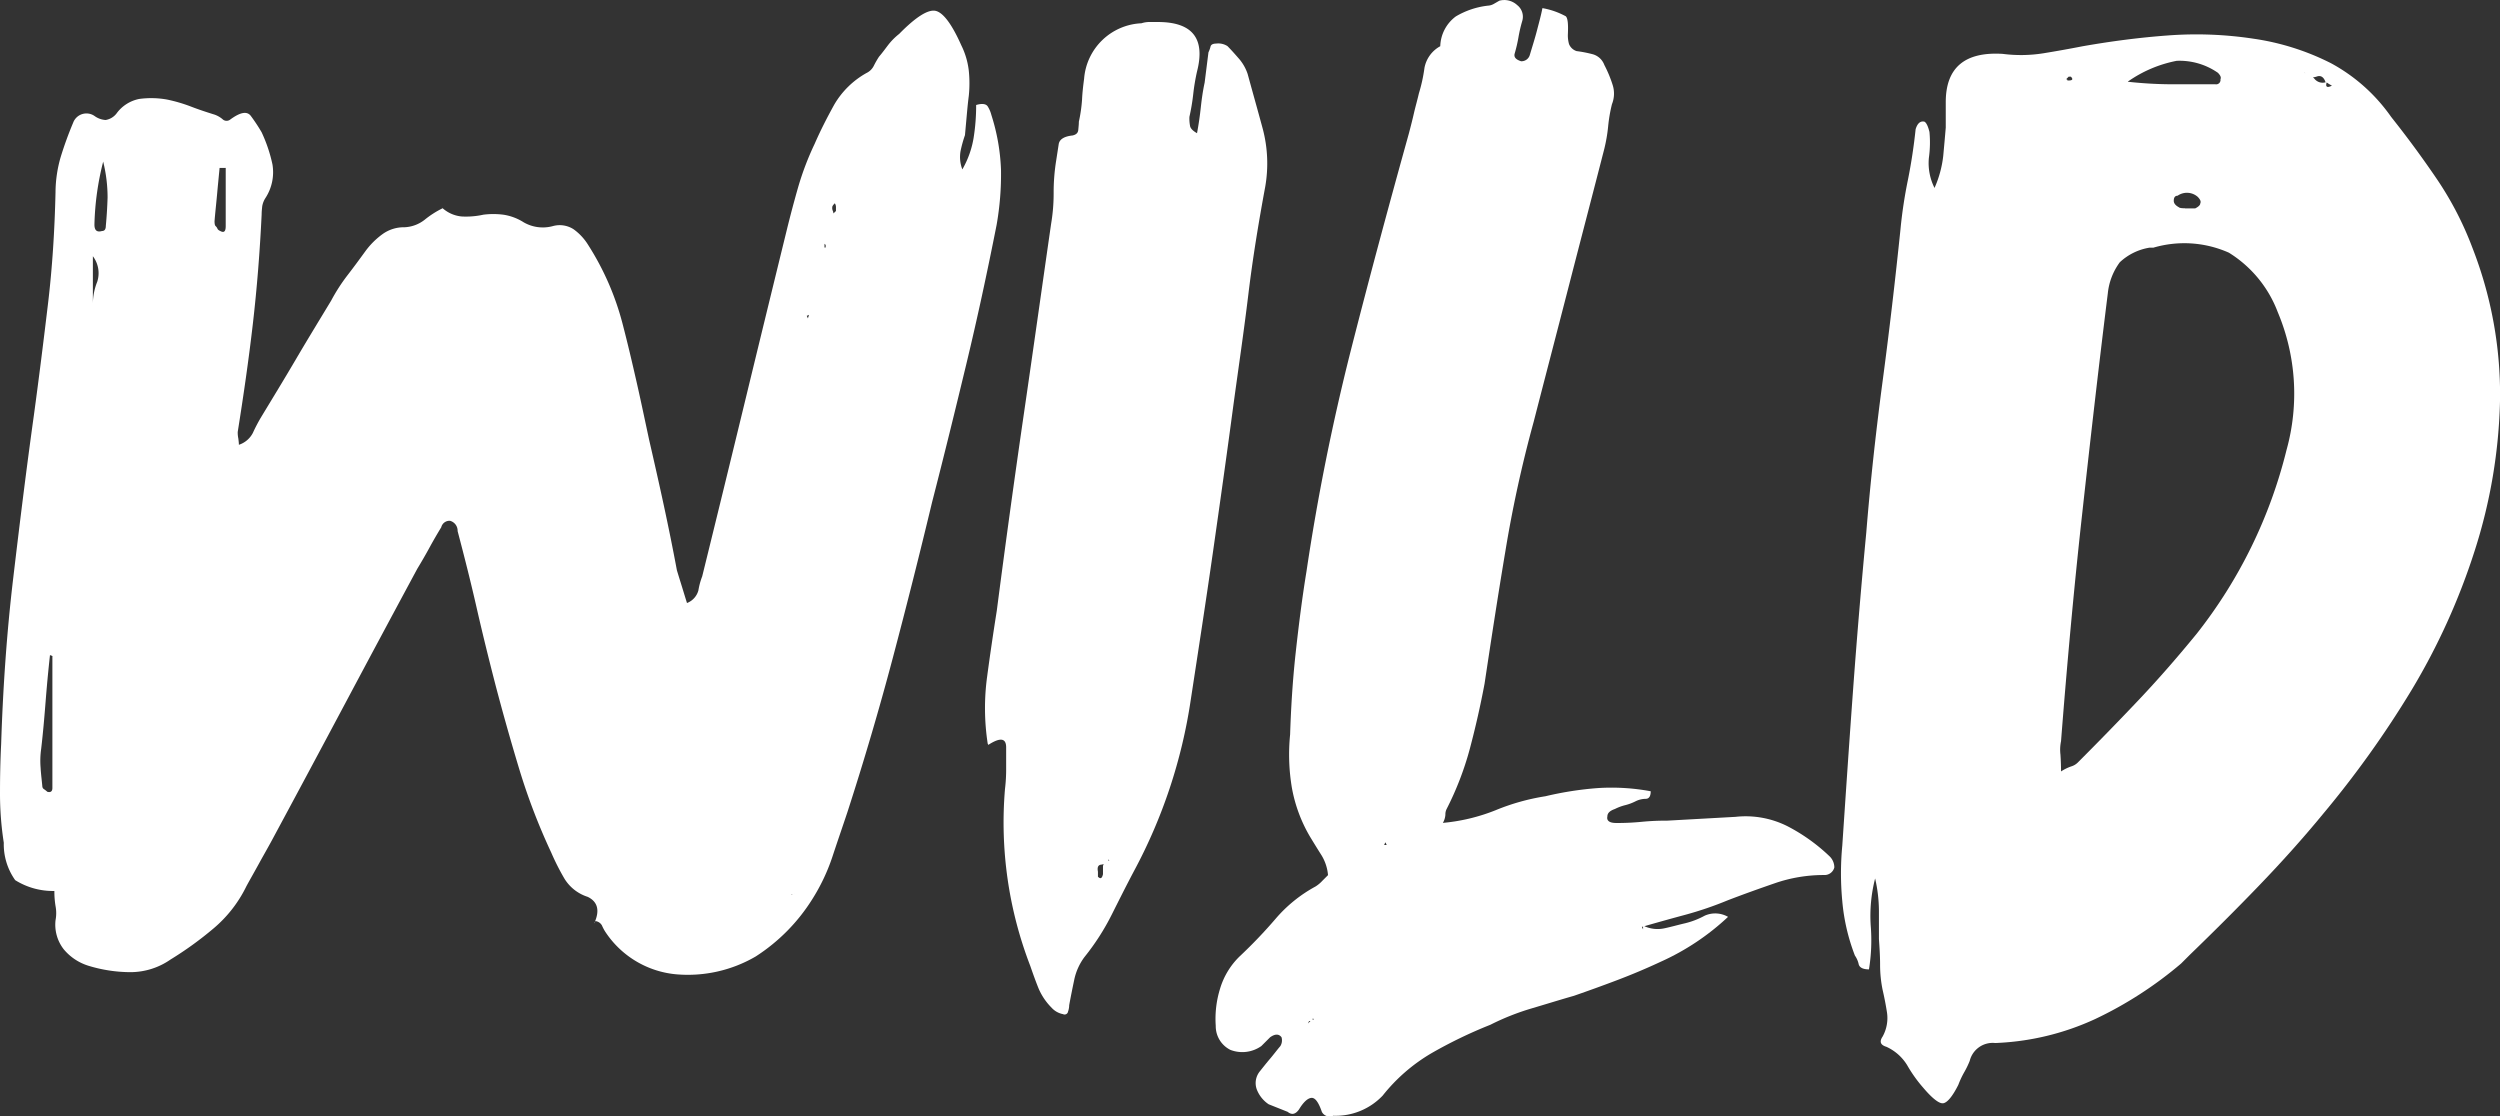
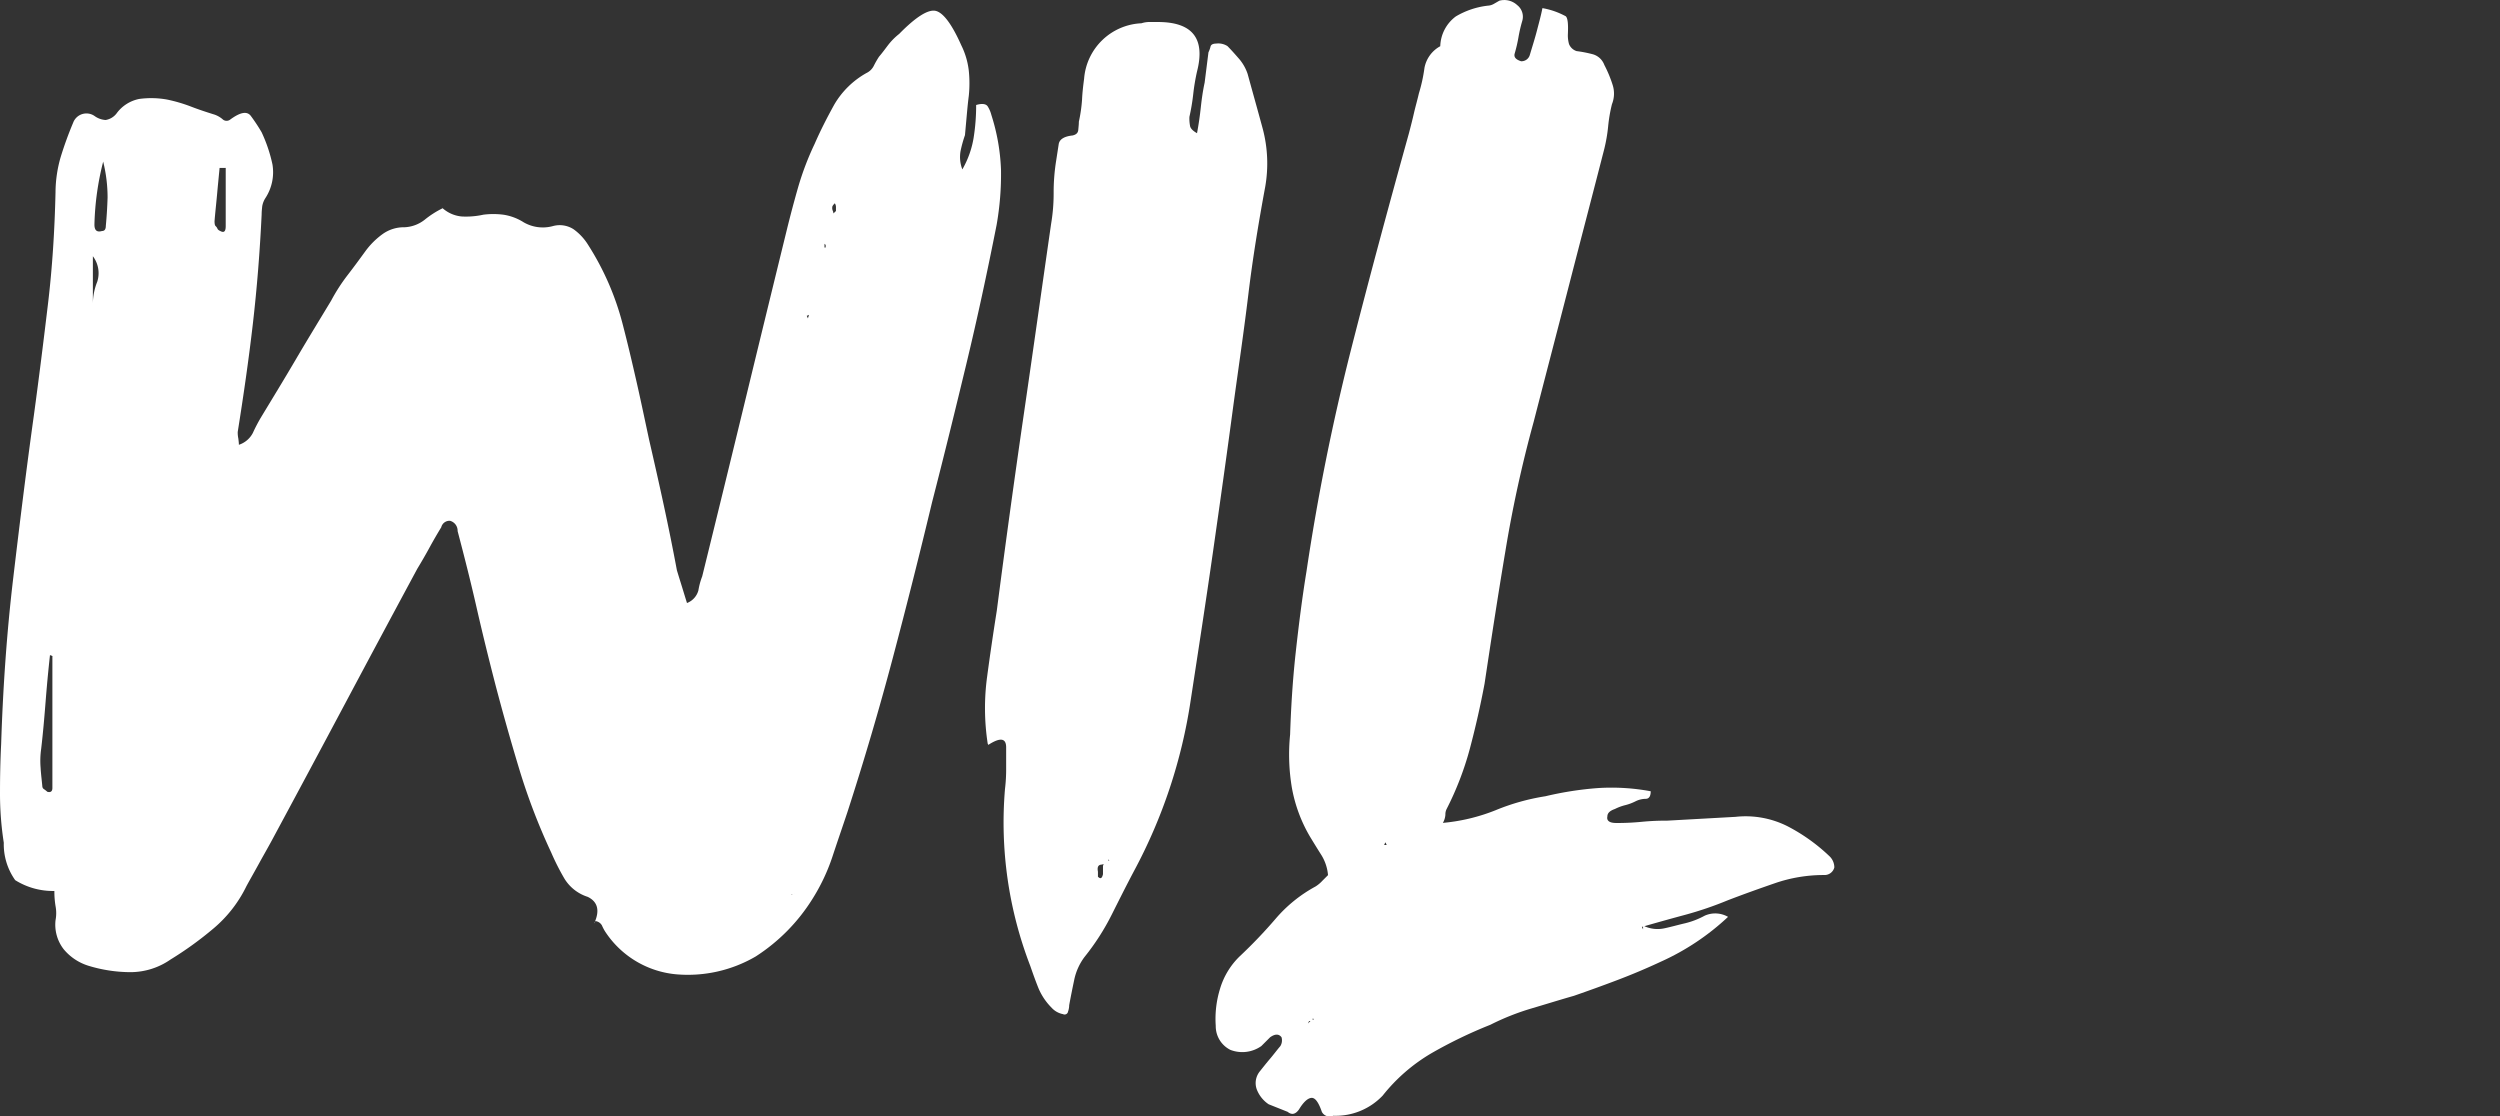
<svg xmlns="http://www.w3.org/2000/svg" width="99.063" height="44.233" viewBox="0 0 99.063 44.233">
  <rect x="0" y="0" width="99.063" height="44.233" fill="#333333" stroke="none" />
  <g data-name="Groupe 25932">
    <path data-name="Tracé 17324" d="M23.563 36.531c.232-.5.151-.857-.255-1.054a1.675 1.675 0 0 1-.927-.73 9.509 9.509 0 0 1-.521-1.031 24.774 24.774 0 0 1-1.251-3.256 94.076 94.076 0 0 1-.95-3.36c-.266-1.031-.521-2.062-.753-3.082s-.487-2.028-.753-3.036a.407.407 0 0 0-.3-.406.336.336 0 0 0-.348.255c-.162.266-.324.545-.475.823s-.313.556-.475.823q-1.46 2.711-2.885 5.388t-2.885 5.388c-.162.3-.336.6-.5.9s-.336.6-.5.9a5.1 5.1 0 0 1-1.309 1.68 13.827 13.827 0 0 1-1.7 1.228 2.784 2.784 0 0 1-1.576.5 5.746 5.746 0 0 1-1.68-.255 2.068 2.068 0 0 1-.973-.649 1.588 1.588 0 0 1-.326-1.157 1.49 1.49 0 0 0 0-.556 3.518 3.518 0 0 1-.046-.6 2.818 2.818 0 0 1-1.553-.429 2.453 2.453 0 0 1-.452-1.483 12.706 12.706 0 0 1-.15-1.956c0-.637.012-1.286.046-1.958.07-2.2.22-4.391.475-6.546s.521-4.322.823-6.488c.2-1.471.382-2.931.556-4.391s.266-2.931.3-4.437a5.083 5.083 0 0 1 .2-1.379 14.179 14.179 0 0 1 .5-1.379.561.561 0 0 1 .857-.255.831.831 0 0 0 .429.151.687.687 0 0 0 .429-.255 1.46 1.46 0 0 1 .9-.579 3.54 3.54 0 0 1 1.1.023 6.031 6.031 0 0 1 .95.278c.3.116.614.22.95.324a1.009 1.009 0 0 1 .3.174.231.231 0 0 0 .3.023c.406-.3.672-.348.823-.151a6.994 6.994 0 0 1 .429.649 5.9 5.9 0 0 1 .429 1.274 1.873 1.873 0 0 1-.278 1.332.864.864 0 0 0-.127.324c-.012.116-.023.22-.023.324-.07 1.471-.185 2.92-.348 4.333s-.371 2.85-.6 4.287a1.087 1.087 0 0 0 .023.255c.012.1.023.185.023.255a.956.956 0 0 0 .556-.475c.1-.22.2-.406.3-.579.463-.765.938-1.541 1.4-2.329s.938-1.564 1.4-2.329a7.173 7.173 0 0 1 .649-1.008c.232-.3.463-.614.707-.95a3.079 3.079 0 0 1 .672-.672 1.45 1.45 0 0 1 .881-.278 1.385 1.385 0 0 0 .8-.3 3.713 3.713 0 0 1 .707-.452l-.046-.046a1.326 1.326 0 0 0 .8.371 3.171 3.171 0 0 0 .857-.07 3.078 3.078 0 0 1 .8 0 2.059 2.059 0 0 1 .8.3 1.514 1.514 0 0 0 1.159.151 1.013 1.013 0 0 1 .823.127 2.166 2.166 0 0 1 .579.626 10.847 10.847 0 0 1 1.356 3.105c.2.765.382 1.541.556 2.306s.336 1.541.5 2.306c.2.869.394 1.726.579 2.584s.359 1.715.521 2.584c.07.232.139.452.2.649s.127.417.2.649a.746.746 0 0 0 .452-.5 2.8 2.8 0 0 1 .151-.556q.852-3.458 1.68-6.871T31.2 9.038q.209-.852.452-1.7a11.379 11.379 0 0 1 .649-1.7c.232-.533.5-1.054.776-1.553a3.392 3.392 0 0 1 1.274-1.251.634.634 0 0 0 .3-.3 3.53 3.53 0 0 1 .2-.348c.139-.162.255-.324.371-.475a2.5 2.5 0 0 1 .429-.429C36.319.6 36.806.3 37.1.371s.637.521 1.008 1.356a3.042 3.042 0 0 1 .3 1.008 4.885 4.885 0 0 1 0 1.008c-.035.266-.058.521-.081.776l-.07.776a4.93 4.93 0 0 0-.174.626 1.358 1.358 0 0 0 .07.73A3.706 3.706 0 0 0 38.6 5.4a8.166 8.166 0 0 0 .1-1.3c.232-.07.382-.046.452.046a1.171 1.171 0 0 1 .151.348 8.051 8.051 0 0 1 .382 2.178 11.586 11.586 0 0 1-.174 2.178c-.371 1.877-.765 3.708-1.2 5.515s-.881 3.626-1.356 5.469Q36.209 22.947 35.4 26t-1.8 6.117c-.2.6-.406 1.193-.6 1.784a7.7 7.7 0 0 1-.8 1.68 7.3 7.3 0 0 1-2.236 2.259 5.336 5.336 0 0 1-3.14.707 3.774 3.774 0 0 1-2.8-1.657 1.7 1.7 0 0 1-.151-.278.339.339 0 0 0-.255-.174l-.046.046zM2.105 25.942A.3.3 0 0 0 2 25.9c-.07.637-.127 1.251-.174 1.854s-.1 1.217-.174 1.854a3.336 3.336 0 0 0-.023.753c.012.232.046.487.07.753a.14.14 0 0 0 .07.1 1.231 1.231 0 0 1 .127.1c.127.035.2-.012.2-.151v-5.21zM3.7 11.957a2.406 2.406 0 0 1 .174-.857 1.108 1.108 0 0 0-.174-1.008v1.854zm.41-5.619a11.069 11.069 0 0 0-.348 2.5c0 .232.1.313.3.255.1 0 .151-.07.151-.2.035-.371.058-.742.07-1.124A5.9 5.9 0 0 0 4.11 6.35zm4.866.255h-.255c-.035.371-.07.718-.1 1.054s-.07.684-.1 1.054c0 .1.012.174.046.2a.274.274 0 0 1 .07.1c.012.035.058.07.127.1.139.07.2 0 .2-.2V6.6zm22.512 28.733c.1.1.081.185-.046.255l-.1-.046c-.1-.1-.07-.151.1-.151.07 0 .1 0 .1.023s-.023.023-.046.023c-.1-.07-.139-.081-.1-.023s.07.023.1-.081zm.6-22.917-.1.046.046.1.046-.151zm.649-2.665v-.1l-.046-.046v.151zm.408-1.444v-.154a.258.258 0 0 0-.046-.151c-.07.07-.1.116-.1.151a.274.274 0 0 0 .023.151.338.338 0 0 1 .023.1z" transform="translate(-.02 .061)" style="fill:#fff" />
    <path data-name="Tracé 17325" d="M33.815 29.344a9.265 9.265 0 0 1-.023-2.653q.174-1.3.382-2.607.5-3.858 1.054-7.67c.371-2.537.73-5.1 1.1-7.67a7.221 7.221 0 0 0 .1-1.228 7.987 7.987 0 0 1 .1-1.274l.1-.649c.03-.197.22-.313.556-.348.139-.035.209-.1.22-.22s.023-.22.023-.324a5.976 5.976 0 0 0 .127-.881c.012-.278.046-.556.081-.823A2.385 2.385 0 0 1 39.909.8a1 1 0 0 1 .324-.05h.324c1.367 0 1.889.649 1.553 1.958a8.168 8.168 0 0 0-.151.9 8.166 8.166 0 0 1-.151.9 1.534 1.534 0 0 0 .023.348c.012.1.1.2.278.3.07-.371.116-.707.151-1.031s.081-.649.151-.973l.151-1.2a1.236 1.236 0 0 0 .081-.22c.012-.081.093-.127.22-.127a.673.673 0 0 1 .452.1c.162.162.324.348.475.521a1.8 1.8 0 0 1 .324.579c.2.73.406 1.46.6 2.178a5.368 5.368 0 0 1 .1 2.282c-.266 1.437-.5 2.862-.672 4.287s-.382 2.85-.579 4.287c-.266 2-.545 3.974-.823 5.92s-.579 3.893-.881 5.863a20.729 20.729 0 0 1-2.251 6.778c-.3.568-.591 1.147-.881 1.726A9.372 9.372 0 0 1 37.65 37.8a2.287 2.287 0 0 0-.406.9c-.07.336-.139.672-.2 1.008a.794.794 0 0 1-.046.255.138.138 0 0 1-.2.1.811.811 0 0 1-.452-.255 2.411 2.411 0 0 1-.521-.776c-.116-.29-.22-.579-.324-.881A15.8 15.8 0 0 1 34.5 31.14a6.406 6.406 0 0 0 .046-.823v-.823c0-.371-.232-.406-.707-.1zm4.773 4.669a.518.518 0 0 1-.278.127c-.116.012-.162.1-.127.278v.2c.1.1.162.07.2-.1v-.3c0-.1.081-.185.255-.255-.07-.035-.127-.058-.174-.081s-.023-.058.081-.127a.172.172 0 0 0 .023.1.454.454 0 0 1 .023.151z" transform="translate(5.323 .122)" style="fill:#fff" />
    <path data-name="Tracé 17326" d="M58.552 36.682a1.271 1.271 0 0 0 .823.1c.278-.058.556-.139.823-.2a3.171 3.171 0 0 0 .776-.3 1.019 1.019 0 0 1 .927.046 9.7 9.7 0 0 1-2.654 1.772c-.568.266-1.147.51-1.726.73s-1.159.429-1.726.626c-.568.162-1.124.336-1.68.5a9.785 9.785 0 0 0-1.634.649 18.077 18.077 0 0 0-2.329 1.124 6.95 6.95 0 0 0-1.935 1.68 2.567 2.567 0 0 1-1.958.8.35.35 0 0 1-.452-.151c-.139-.406-.278-.579-.429-.556s-.313.185-.475.452q-.209.3-.452.1l-.753-.3a1.245 1.245 0 0 1-.475-.6.736.736 0 0 1 .127-.707c.139-.174.266-.336.406-.5s.266-.336.406-.5a.433.433 0 0 0 .046-.348q-.156-.209-.452 0l-.348.348a1.306 1.306 0 0 1-1.228.151 1.05 1.05 0 0 1-.579-.95 4.042 4.042 0 0 1 .174-1.483 2.967 2.967 0 0 1 .776-1.274 19.184 19.184 0 0 0 1.425-1.491 5.57 5.57 0 0 1 1.576-1.274 1.345 1.345 0 0 0 .278-.232l.22-.22a1.809 1.809 0 0 0-.25-.774q-.209-.33-.452-.73a5.844 5.844 0 0 1-.73-1.958 7.942 7.942 0 0 1-.07-2.109c.035-1.066.1-2.143.22-3.233s.255-2.167.429-3.233a88.717 88.717 0 0 1 1.749-8.724c.73-2.873 1.506-5.747 2.306-8.62.07-.266.139-.533.2-.8s.139-.533.2-.8a6.28 6.28 0 0 0 .22-1.008 1.238 1.238 0 0 1 .626-.857 1.523 1.523 0 0 1 .615-1.179 3.186 3.186 0 0 1 1.275-.428.518.518 0 0 0 .232-.07l.22-.127a.753.753 0 0 1 .707.176.584.584 0 0 1 .2.626 5.681 5.681 0 0 0-.151.649 5.68 5.68 0 0 1-.151.649c-.035.139.046.232.255.3a.344.344 0 0 0 .348-.255c.1-.336.2-.649.278-.95s.162-.6.22-.9a3.027 3.027 0 0 1 .927.324c.081.081.1.324.081.73a1.251 1.251 0 0 0 .046.371.482.482 0 0 0 .3.278 4.951 4.951 0 0 1 .649.127.686.686 0 0 1 .451.424 4.821 4.821 0 0 1 .324.776 1.121 1.121 0 0 1-.023.776 6.039 6.039 0 0 0-.151.881 6.323 6.323 0 0 1-.15.88c-.463 1.807-.938 3.615-1.4 5.411s-.938 3.615-1.4 5.411a49.709 49.709 0 0 0-1.124 5.144c-.29 1.726-.556 3.464-.823 5.237a35.878 35.878 0 0 1-.579 2.561 12.177 12.177 0 0 1-.927 2.41.47.47 0 0 0-.046.22.739.739 0 0 1-.1.324 7.416 7.416 0 0 0 2.085-.5 8.72 8.72 0 0 1 1.981-.556 13.2 13.2 0 0 1 2.085-.324 8.489 8.489 0 0 1 2.085.127c0 .2-.07.3-.2.3a.917.917 0 0 0-.406.1 1.92 1.92 0 0 1-.406.151 1.92 1.92 0 0 0-.406.151c-.2.07-.3.162-.3.3-.035.162.081.255.348.255a9.781 9.781 0 0 0 1.008-.046 9.781 9.781 0 0 1 1.008-.046l2.711-.151a3.686 3.686 0 0 1 2.062.371 7.2 7.2 0 0 1 1.657 1.182.617.617 0 0 1 .2.452.4.4 0 0 1-.406.3 5.934 5.934 0 0 0-1.965.33c-.637.22-1.251.44-1.854.672a14.062 14.062 0 0 1-1.7.579 91.09 91.09 0 0 0-1.7.475l.046.1v-.151zM45.4 40.4c.1 0 .116-.012.046-.046a.208.208 0 0 1-.046.1h-.1l-.046.1.151-.151zm2.92-7.021-.046.1h.1l-.046-.1z" transform="translate(6.573 .003)" style="fill:#fff" />
-     <path data-name="Tracé 17327" d="M66.688 7.264a4.31 4.31 0 0 0 .348-1.274c.035-.382.07-.765.1-1.124V3.857q0-2.051 2.259-1.912A5.645 5.645 0 0 0 71 1.922a49.3 49.3 0 0 0 1.553-.278c1.135-.2 2.271-.348 3.383-.429a15.073 15.073 0 0 1 3.383.127 9.907 9.907 0 0 1 3.082.973 6.928 6.928 0 0 1 2.387 2.132c.637.8 1.24 1.622 1.807 2.456A13.047 13.047 0 0 1 88 9.616a15.983 15.983 0 0 1 1.1 6.013 20.963 20.963 0 0 1-1.008 6.013 26.162 26.162 0 0 1-2.5 5.515 39.631 39.631 0 0 1-3.511 4.912c-.8.973-1.645 1.912-2.537 2.839s-1.8 1.831-2.734 2.734l-.174.174-.174.174a15.4 15.4 0 0 1-3.406 2.2 10.375 10.375 0 0 1-3.962.95.936.936 0 0 0-1.008.707 3.6 3.6 0 0 1-.232.475 3.535 3.535 0 0 0-.22.475c-.232.463-.44.707-.6.73s-.44-.2-.8-.626a5.465 5.465 0 0 1-.626-.881 1.878 1.878 0 0 0-.823-.73c-.232-.07-.29-.2-.151-.406a1.513 1.513 0 0 0 .174-.95q-.07-.452-.174-.9a4.964 4.964 0 0 1-.1-1.008c0-.336-.023-.672-.046-1.008v-1.125a5.839 5.839 0 0 0-.151-1.274 5.974 5.974 0 0 0-.174 1.877 7.165 7.165 0 0 1-.07 1.726c-.232 0-.371-.07-.406-.2a.957.957 0 0 0-.151-.348 7.863 7.863 0 0 1-.5-2.155 11.644 11.644 0 0 1 0-2.2c.139-2.074.278-4.136.429-6.2s.324-4.125.521-6.2c.162-2 .382-4.009.649-6.013s.5-4.009.707-6.013a18.549 18.549 0 0 1 .3-1.981 21.67 21.67 0 0 0 .3-1.981c.07-.232.185-.336.348-.3.07.035.139.162.2.406a4.416 4.416 0 0 1-.023 1.031 2.194 2.194 0 0 0 .22 1.182zm5.017 23.114a1.793 1.793 0 0 1 .406-.2.622.622 0 0 0 .255-.151q1.251-1.251 2.433-2.5c.788-.834 1.541-1.7 2.282-2.607a19.137 19.137 0 0 0 3.557-7.276 8.324 8.324 0 0 0-.348-5.469 4.73 4.73 0 0 0-1.935-2.352 4.341 4.341 0 0 0-2.989-.2h-.151a2.247 2.247 0 0 0-1.182.579 2.491 2.491 0 0 0-.475 1.228c-.371 2.978-.707 5.932-1.031 8.875s-.591 5.9-.823 8.875a1.636 1.636 0 0 0-.023.533c.012.185.023.406.023.672zm.3-27.528-.1.1s.046 0 .046.023.009.027.044.027c.162 0 .2-.046.1-.151h-.1zm2.352.2a16.457 16.457 0 0 0 1.784.1h1.68a.173.173 0 0 0 .2-.2c.035-.07 0-.151-.1-.255a2.665 2.665 0 0 0-1.634-.475 5.011 5.011 0 0 0-1.935.823zm2.259 5.017h.406c.139-.07.2-.139.2-.2.035-.07 0-.151-.1-.255a.647.647 0 0 0-.8-.046c-.1 0-.151.07-.151.2 0 .1.07.185.2.255.029.03.108.042.247.042zM81.379 2.8c.035-.07.058-.1.07-.127s0 0-.023.07c-.035 0-.046 0-.046-.023s-.012-.023-.046-.023a.753.753 0 0 1 .429.255.414.414 0 0 0 .475.1c-.07.2 0 .255.2.151-.07-.035-.1-.058-.127-.07a.37.37 0 0 0-.127-.07c-.07-.2-.185-.278-.348-.22a.605.605 0 0 1-.452-.023z" transform="translate(9.965 .19)" style="fill:#fff" />
  </g>
</svg>